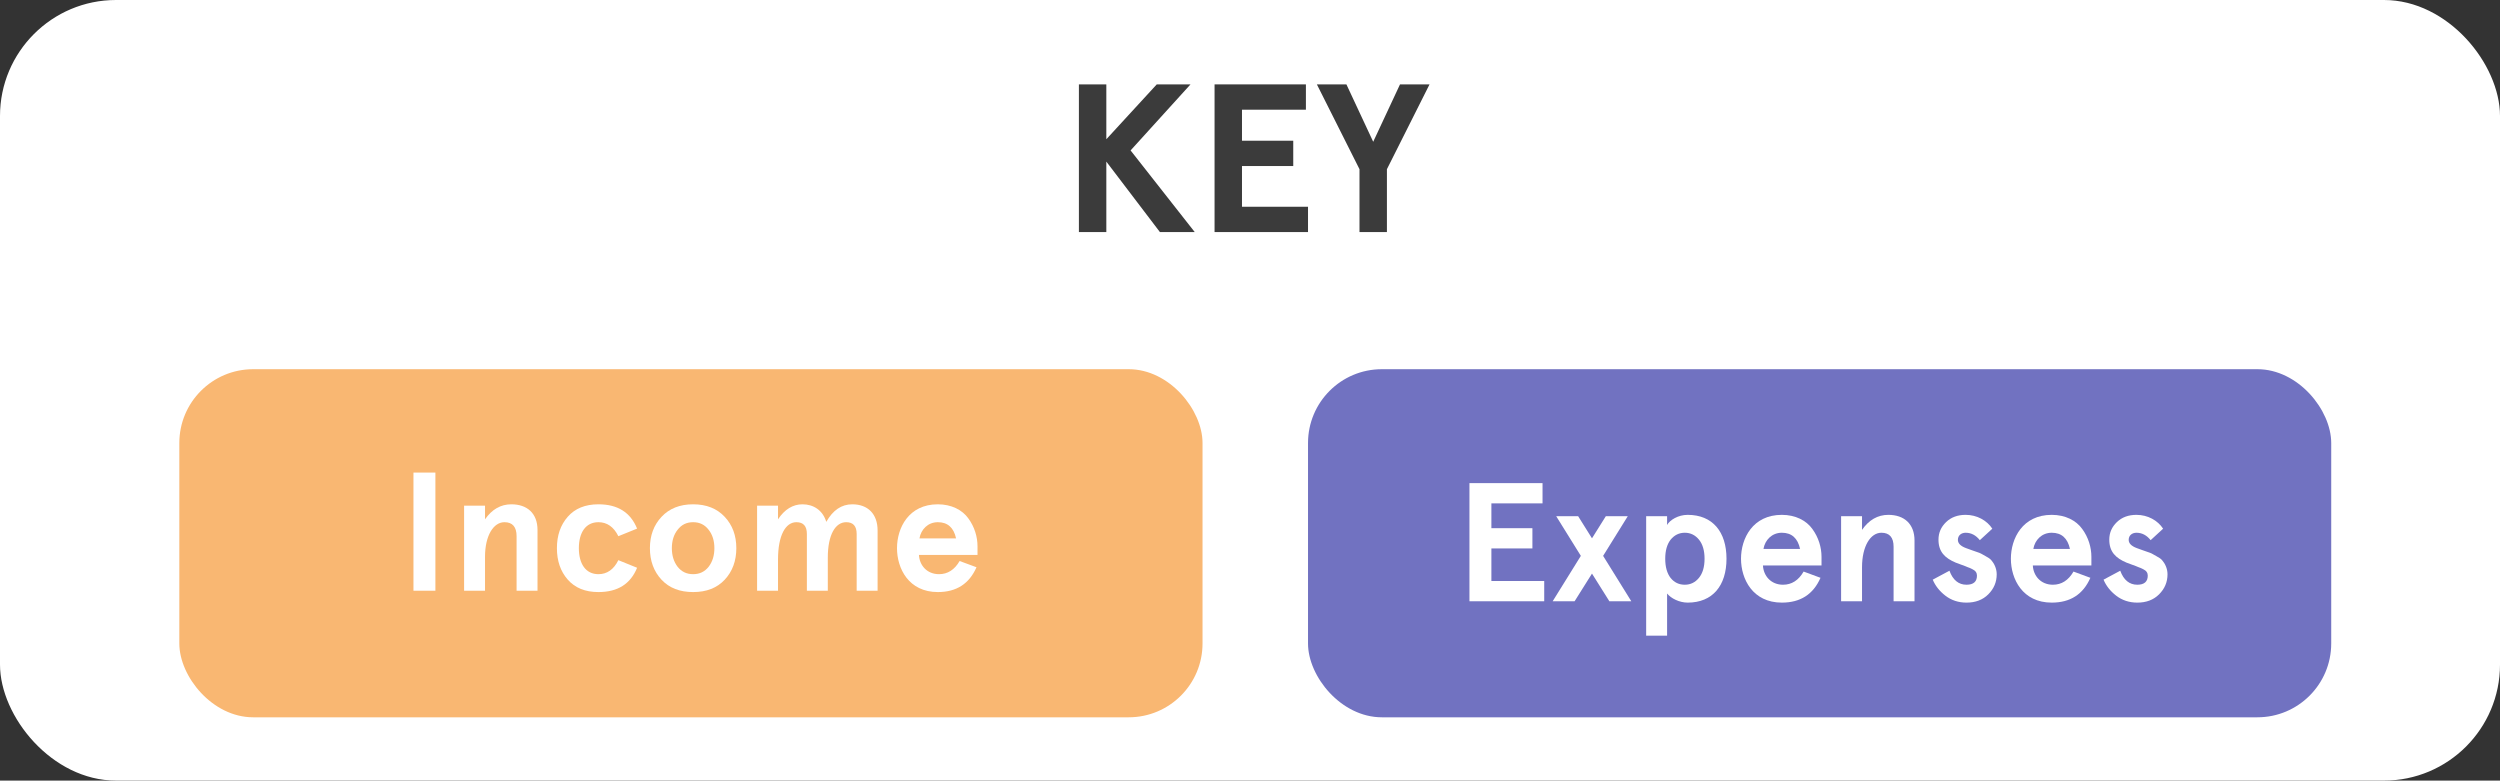
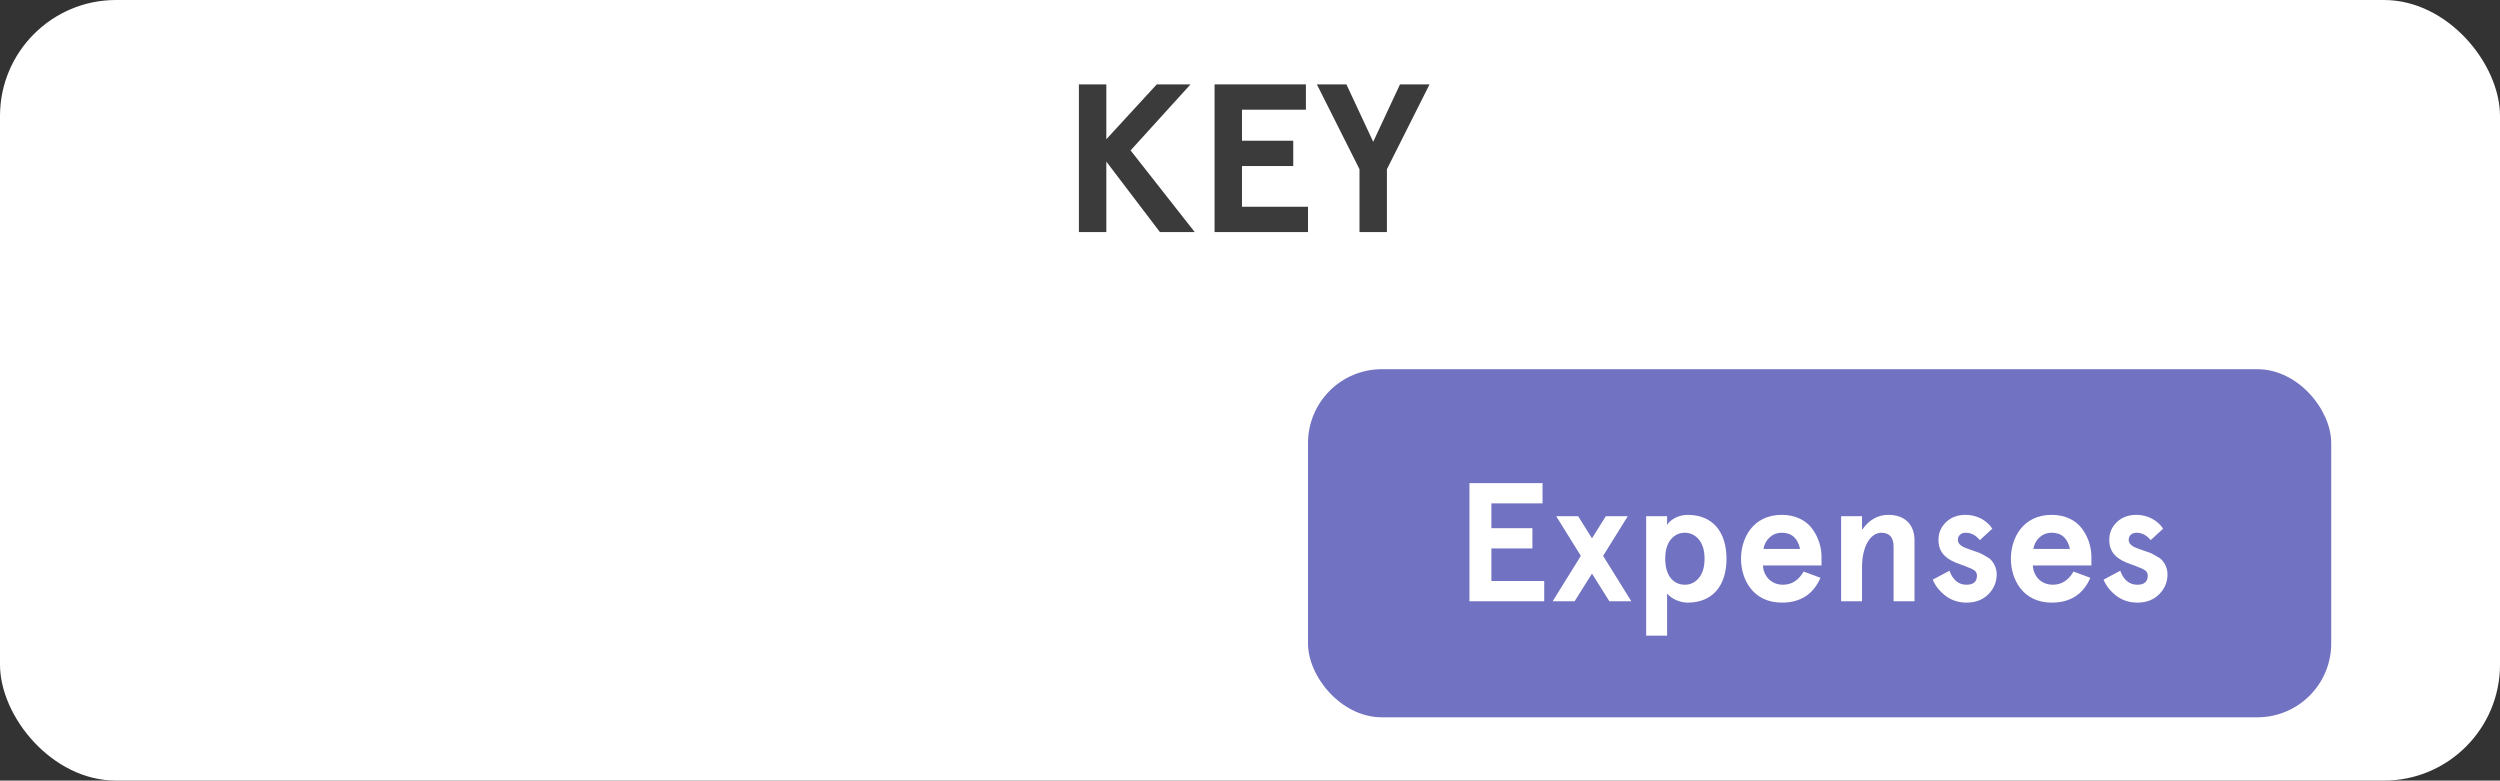
<svg xmlns="http://www.w3.org/2000/svg" width="237px" height="74px" viewBox="0 0 237 74" version="1.1">
  <rect x="0" y="0" width="237" height="74" fill="#333333" stroke="none" />
  <title>Group 3</title>
  <g id="Page-1" stroke="none" stroke-width="1" fill="none" fill-rule="evenodd">
    <g id="2021-calendar-year" transform="translate(-232, -100)">
      <g id="Group-3" transform="translate(232, 100)">
        <rect id="Rectangle" fill="#FFFFFF" x="0" y="0" width="237" height="74" rx="11" />
        <g id="Key" transform="translate(102.28, 8)" fill="#3B3B3B" fill-rule="nonzero">
          <polygon id="Path" points="0 14 2.6 14 2.6 7.32 7.68 14 10.98 14 4.9 6.26 10.58 0 7.38 0 2.6 5.2 2.6 0 0 0" />
          <polygon id="Path" points="12.86 14 21.72 14 21.72 11.6 15.46 11.6 15.46 7.74 20.32 7.74 20.32 5.34 15.46 5.34 15.46 2.4 21.52 2.4 21.52 0 12.86 0" />
          <polygon id="Path" points="26.6 8.04 26.6 14 29.2 14 29.2 8.04 33.24 0 30.44 0 27.9 5.44 25.36 0 22.56 0" />
        </g>
        <rect id="Rectangle-Copy-11" fill="#7172C1" x="124" y="35" width="97" height="33" rx="7" />
        <g id="Expenses" transform="translate(139.304, 45.8)" fill="#FFFFFF" fill-rule="nonzero">
          <polygon id="Path" points="0 11.2 7.088 11.2 7.088 9.28 2.08 9.28 2.08 6.192 5.968 6.192 5.968 4.272 2.08 4.272 2.08 1.92 6.928 1.92 6.928 0 0 0" />
          <polygon id="Path" points="11.616 5.232 10.304 3.136 8.224 3.136 10.56 6.896 7.888 11.2 9.968 11.2 11.616 8.576 13.264 11.2 15.344 11.2 12.672 6.896 15.008 3.136 12.928 3.136" />
          <path d="M20.688,11.328 C23.056,11.328 24.368,9.712 24.368,7.168 C24.368,4.624 23.056,3.008 20.688,3.008 C19.776,3.008 18.992,3.504 18.736,3.968 L18.736,3.136 L16.752,3.136 L16.752,14.464 L18.736,14.464 L18.736,10.464 C19.104,10.928 19.904,11.328 20.688,11.328 Z M21.76,8.976 C21.408,9.408 20.96,9.632 20.416,9.632 C19.872,9.632 19.424,9.424 19.072,8.992 C18.736,8.56 18.56,7.952 18.56,7.168 C18.56,6.384 18.736,5.792 19.072,5.36 C19.424,4.928 19.872,4.704 20.416,4.704 C20.96,4.704 21.408,4.928 21.76,5.36 C22.112,5.792 22.288,6.4 22.288,7.168 C22.288,7.936 22.112,8.544 21.76,8.976 Z" id="Shape" />
          <path d="M33.376,6.992 C33.376,6.08 33.088,5.136 32.512,4.352 C31.936,3.536 30.896,3.008 29.616,3.008 C26.848,3.008 25.744,5.248 25.744,7.168 C25.744,9.088 26.848,11.328 29.616,11.328 C31.376,11.328 32.592,10.544 33.28,8.976 L31.68,8.384 C31.2,9.216 30.544,9.632 29.728,9.632 C28.576,9.632 27.872,8.784 27.824,7.808 L33.376,7.808 L33.376,6.992 Z M29.616,4.704 C30.544,4.704 31.12,5.216 31.344,6.24 L27.872,6.24 C28.016,5.392 28.672,4.704 29.616,4.704 Z" id="Shape" />
          <path d="M35.232,11.2 L37.216,11.2 L37.216,7.984 C37.216,5.952 38.032,4.704 39.056,4.704 C39.824,4.704 40.208,5.152 40.208,6.032 L40.208,11.2 L42.192,11.2 L42.192,5.44 C42.192,3.856 41.2,3.008 39.712,3.008 C38.704,3.008 37.872,3.488 37.216,4.432 L37.216,3.136 L35.232,3.136 L35.232,11.2 Z" id="Path" />
          <path d="M47.04,3.008 C46.288,3.008 45.664,3.232 45.184,3.696 C44.704,4.16 44.464,4.704 44.464,5.36 C44.464,6.512 45.072,7.104 46.096,7.536 C46.4,7.664 46.96,7.84 47.232,7.968 C47.376,8.016 47.536,8.08 47.68,8.16 C47.984,8.304 48.112,8.512 48.112,8.768 C48.112,9.344 47.776,9.632 47.12,9.632 C46.368,9.632 45.824,9.184 45.504,8.304 L43.92,9.152 C44.16,9.728 44.56,10.24 45.12,10.672 C45.68,11.104 46.352,11.328 47.12,11.328 C47.968,11.328 48.656,11.072 49.184,10.544 C49.712,10.016 49.984,9.392 49.984,8.64 C49.984,8.08 49.728,7.6 49.488,7.328 C49.376,7.184 49.184,7.056 48.912,6.912 C48.656,6.768 48.464,6.656 48.336,6.608 L47.648,6.368 L47.072,6.16 C46.56,5.968 46.304,5.712 46.304,5.376 C46.304,4.944 46.64,4.704 47.04,4.704 C47.568,4.704 48.016,4.944 48.384,5.408 L49.568,4.32 C49.056,3.536 48.112,3.008 47.04,3.008 Z" id="Path" />
          <path d="M58.96,6.992 C58.96,6.08 58.672,5.136 58.096,4.352 C57.52,3.536 56.48,3.008 55.2,3.008 C52.432,3.008 51.328,5.248 51.328,7.168 C51.328,9.088 52.432,11.328 55.2,11.328 C56.96,11.328 58.176,10.544 58.864,8.976 L57.264,8.384 C56.784,9.216 56.128,9.632 55.312,9.632 C54.16,9.632 53.456,8.784 53.408,7.808 L58.96,7.808 L58.96,6.992 Z M55.2,4.704 C56.128,4.704 56.704,5.216 56.928,6.24 L53.456,6.24 C53.6,5.392 54.256,4.704 55.2,4.704 Z" id="Shape" />
          <path d="M63.232,3.008 C62.48,3.008 61.856,3.232 61.376,3.696 C60.896,4.16 60.656,4.704 60.656,5.36 C60.656,6.512 61.264,7.104 62.288,7.536 C62.592,7.664 63.152,7.84 63.424,7.968 C63.568,8.016 63.728,8.08 63.872,8.16 C64.176,8.304 64.304,8.512 64.304,8.768 C64.304,9.344 63.968,9.632 63.312,9.632 C62.56,9.632 62.016,9.184 61.696,8.304 L60.112,9.152 C60.352,9.728 60.752,10.24 61.312,10.672 C61.872,11.104 62.544,11.328 63.312,11.328 C64.16,11.328 64.848,11.072 65.376,10.544 C65.904,10.016 66.176,9.392 66.176,8.64 C66.176,8.08 65.92,7.6 65.68,7.328 C65.568,7.184 65.376,7.056 65.104,6.912 C64.848,6.768 64.656,6.656 64.528,6.608 L63.84,6.368 L63.264,6.16 C62.752,5.968 62.496,5.712 62.496,5.376 C62.496,4.944 62.832,4.704 63.232,4.704 C63.76,4.704 64.208,4.944 64.576,5.408 L65.76,4.32 C65.248,3.536 64.304,3.008 63.232,3.008 Z" id="Path" />
        </g>
-         <rect id="Rectangle-Copy-12" fill="#F9B772" x="17" y="35" width="97" height="33" rx="7" />
        <g id="Income" transform="translate(39.196, 44.8)" fill="#FFFFFF" fill-rule="nonzero">
          <polygon id="Path" points="0 0 0 11.2 2.08 11.2 2.08 0" />
          <path d="M4.8,11.2 L6.784,11.2 L6.784,7.984 C6.784,5.952 7.6,4.704 8.624,4.704 C9.392,4.704 9.776,5.152 9.776,6.032 L9.776,11.2 L11.76,11.2 L11.76,5.44 C11.76,3.856 10.768,3.008 9.28,3.008 C8.272,3.008 7.44,3.488 6.784,4.432 L6.784,3.136 L4.8,3.136 L4.8,11.2 Z" id="Path" />
          <path d="M19.424,8.304 C18.992,9.184 18.352,9.632 17.536,9.632 C16.32,9.632 15.68,8.64 15.68,7.168 C15.68,5.696 16.32,4.704 17.536,4.704 C18.352,4.704 18.992,5.152 19.424,6.032 L21.2,5.312 C20.576,3.776 19.36,3.008 17.536,3.008 C16.272,3.008 15.312,3.408 14.624,4.192 C13.936,4.976 13.6,5.968 13.6,7.168 C13.6,8.368 13.936,9.36 14.624,10.144 C15.312,10.928 16.272,11.328 17.536,11.328 C19.36,11.328 20.576,10.56 21.2,9.024 L19.424,8.304 Z" id="Path" />
          <path d="M23.52,10.16 C24.256,10.944 25.248,11.328 26.512,11.328 C27.776,11.328 28.768,10.944 29.504,10.16 C30.24,9.376 30.608,8.368 30.608,7.168 C30.608,5.968 30.24,4.976 29.504,4.192 C28.768,3.408 27.776,3.008 26.512,3.008 C25.248,3.008 24.256,3.408 23.52,4.192 C22.784,4.976 22.416,5.968 22.416,7.168 C22.416,8.368 22.784,9.376 23.52,10.16 Z M25.04,5.424 C25.408,4.944 25.888,4.704 26.512,4.704 C27.136,4.704 27.616,4.944 27.984,5.424 C28.352,5.888 28.528,6.48 28.528,7.168 C28.528,7.856 28.352,8.448 27.984,8.928 C27.616,9.392 27.136,9.632 26.512,9.632 C25.888,9.632 25.408,9.392 25.04,8.928 C24.672,8.448 24.496,7.856 24.496,7.168 C24.496,6.48 24.672,5.888 25.04,5.424 Z" id="Shape" />
          <path d="M39.28,8.064 C39.28,5.888 40,4.704 41.024,4.704 C41.68,4.704 42.016,5.072 42.016,5.824 L42.016,11.2 L44,11.2 L44,5.488 C44,3.936 43.088,3.008 41.6,3.008 C40.576,3.008 39.76,3.568 39.136,4.672 C38.8,3.568 37.92,3.008 36.88,3.008 C35.968,3.008 35.184,3.488 34.56,4.432 L34.56,3.136 L32.576,3.136 L32.576,11.2 L34.56,11.2 L34.56,8.24 C34.56,5.936 35.28,4.704 36.304,4.704 C36.96,4.704 37.296,5.072 37.296,5.824 L37.296,11.2 L39.28,11.2 L39.28,8.064 Z" id="Path" />
          <path d="M53.472,6.992 C53.472,6.08 53.184,5.136 52.608,4.352 C52.032,3.536 50.992,3.008 49.712,3.008 C46.944,3.008 45.84,5.248 45.84,7.168 C45.84,9.088 46.944,11.328 49.712,11.328 C51.472,11.328 52.688,10.544 53.376,8.976 L51.776,8.384 C51.296,9.216 50.64,9.632 49.824,9.632 C48.672,9.632 47.968,8.784 47.92,7.808 L53.472,7.808 L53.472,6.992 Z M49.712,4.704 C50.64,4.704 51.216,5.216 51.44,6.24 L47.968,6.24 C48.112,5.392 48.768,4.704 49.712,4.704 Z" id="Shape" />
        </g>
      </g>
    </g>
  </g>
</svg>